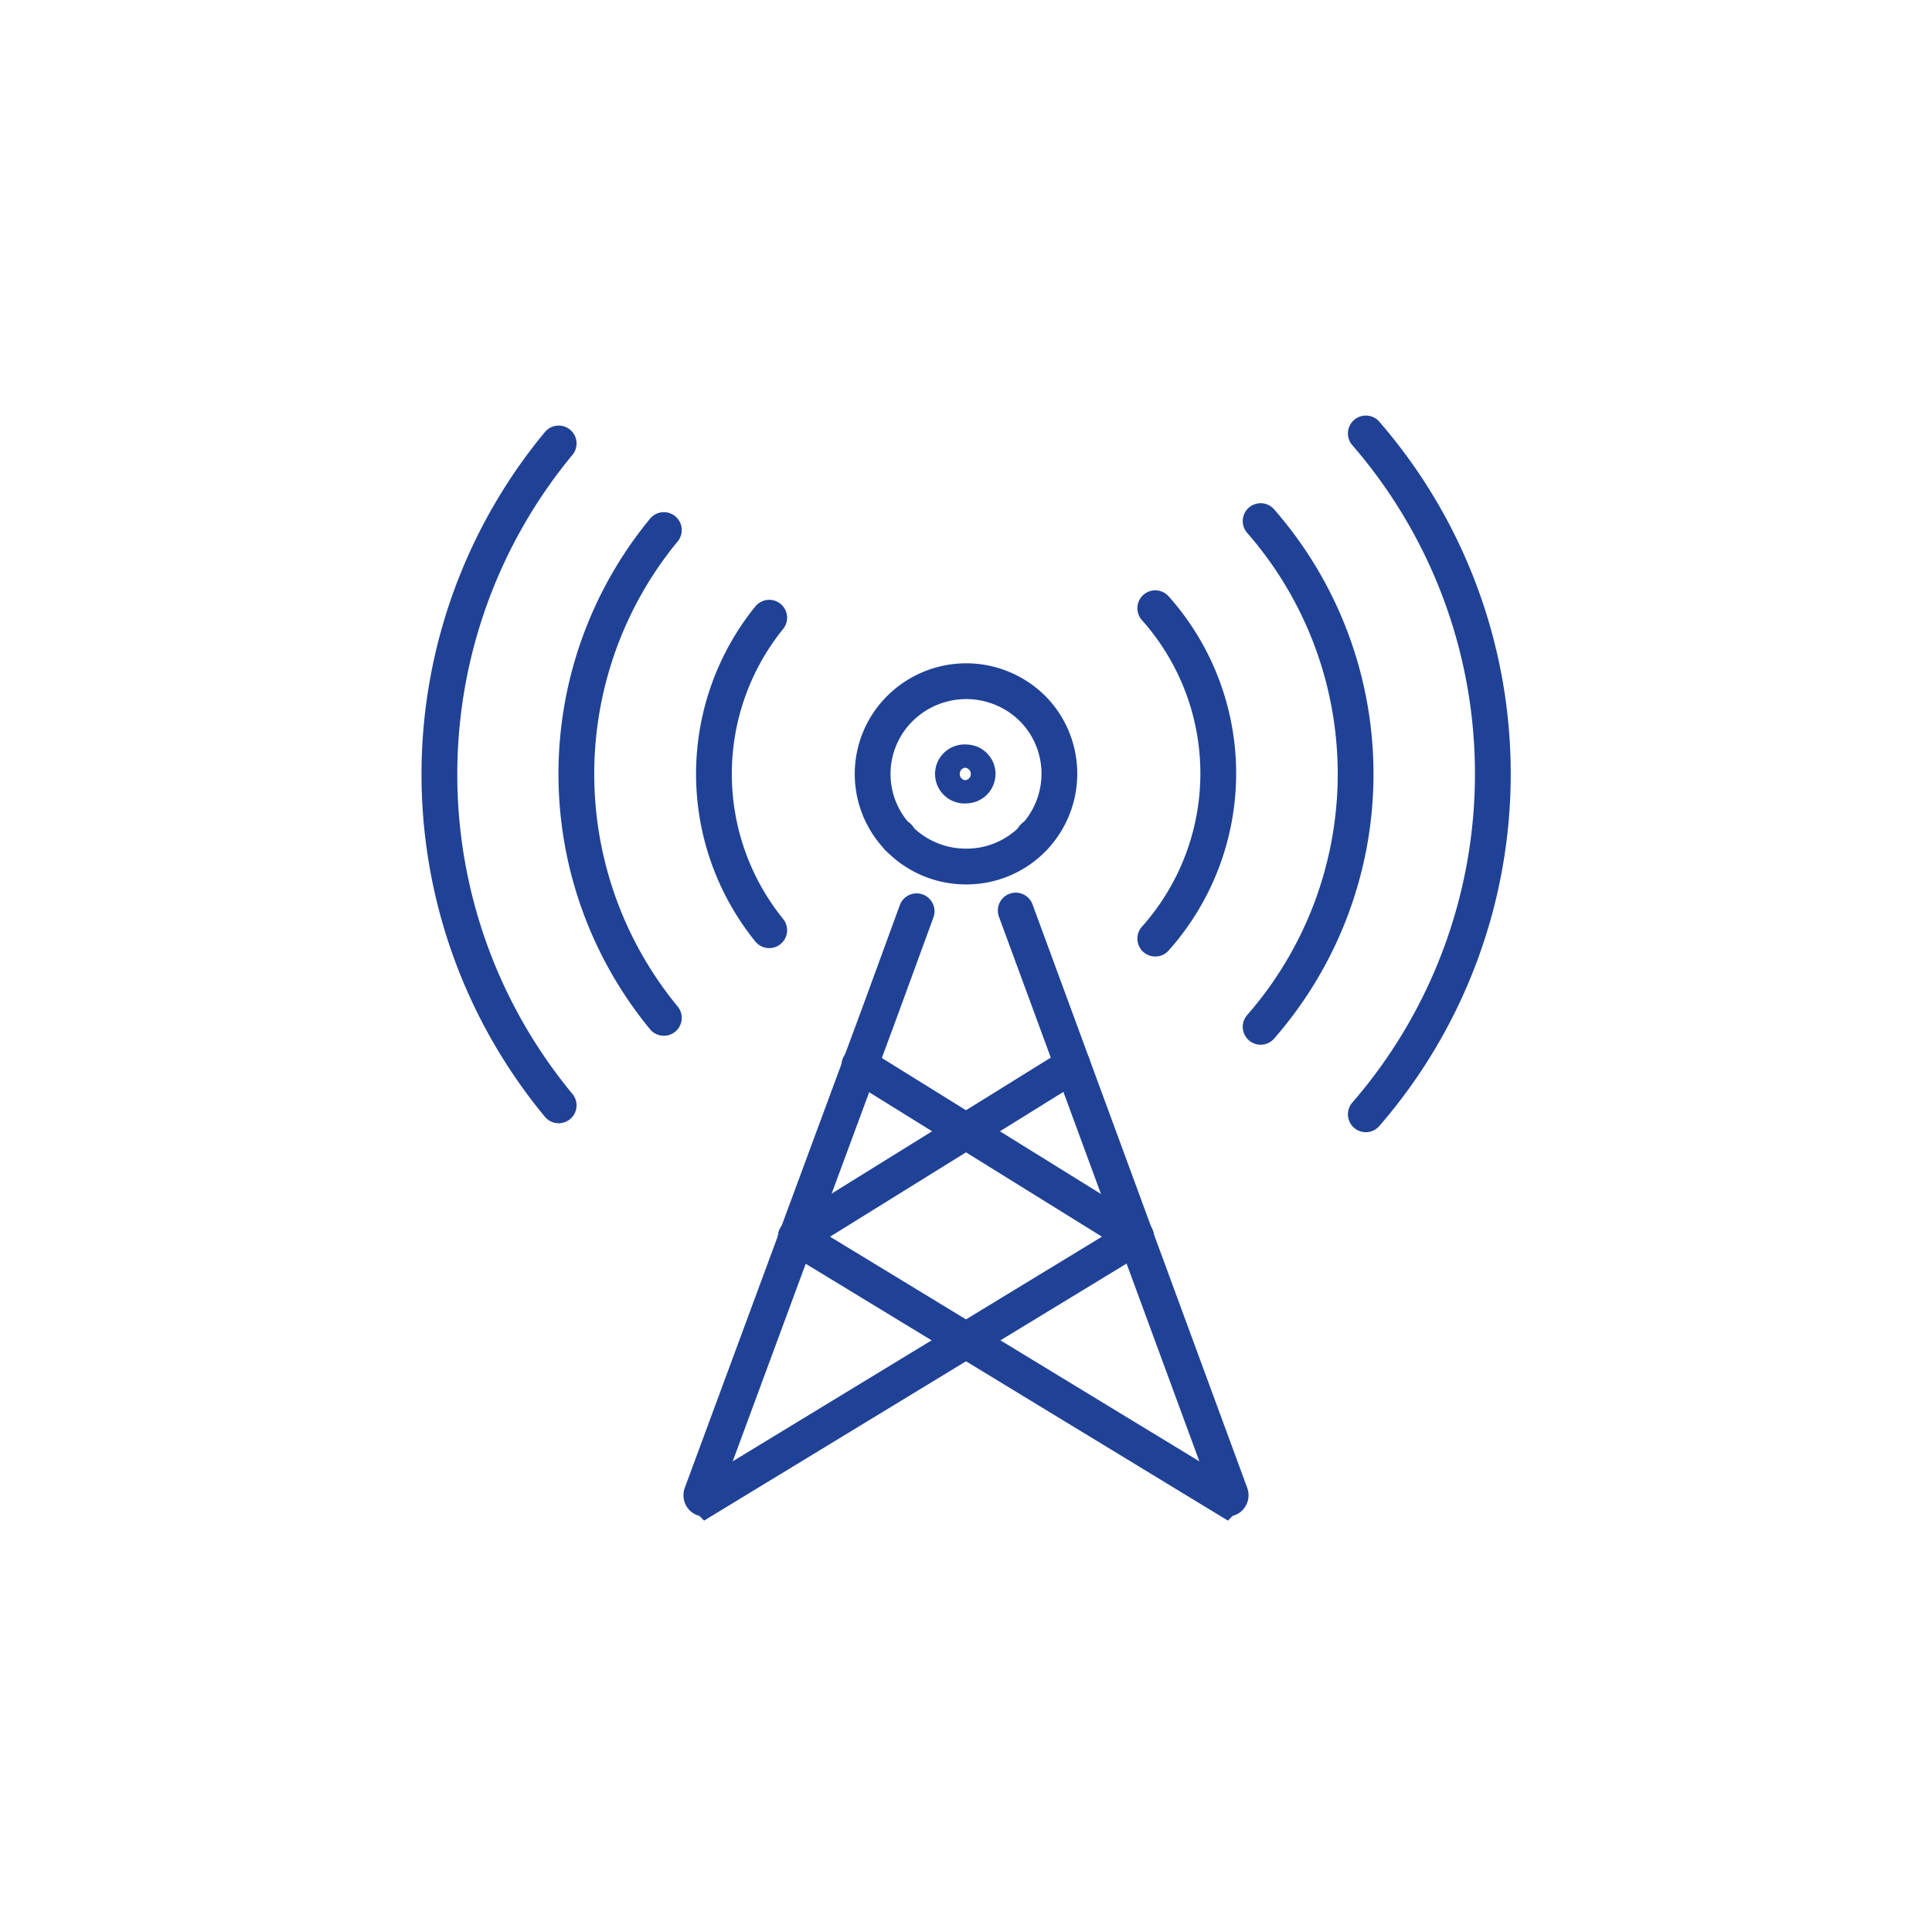
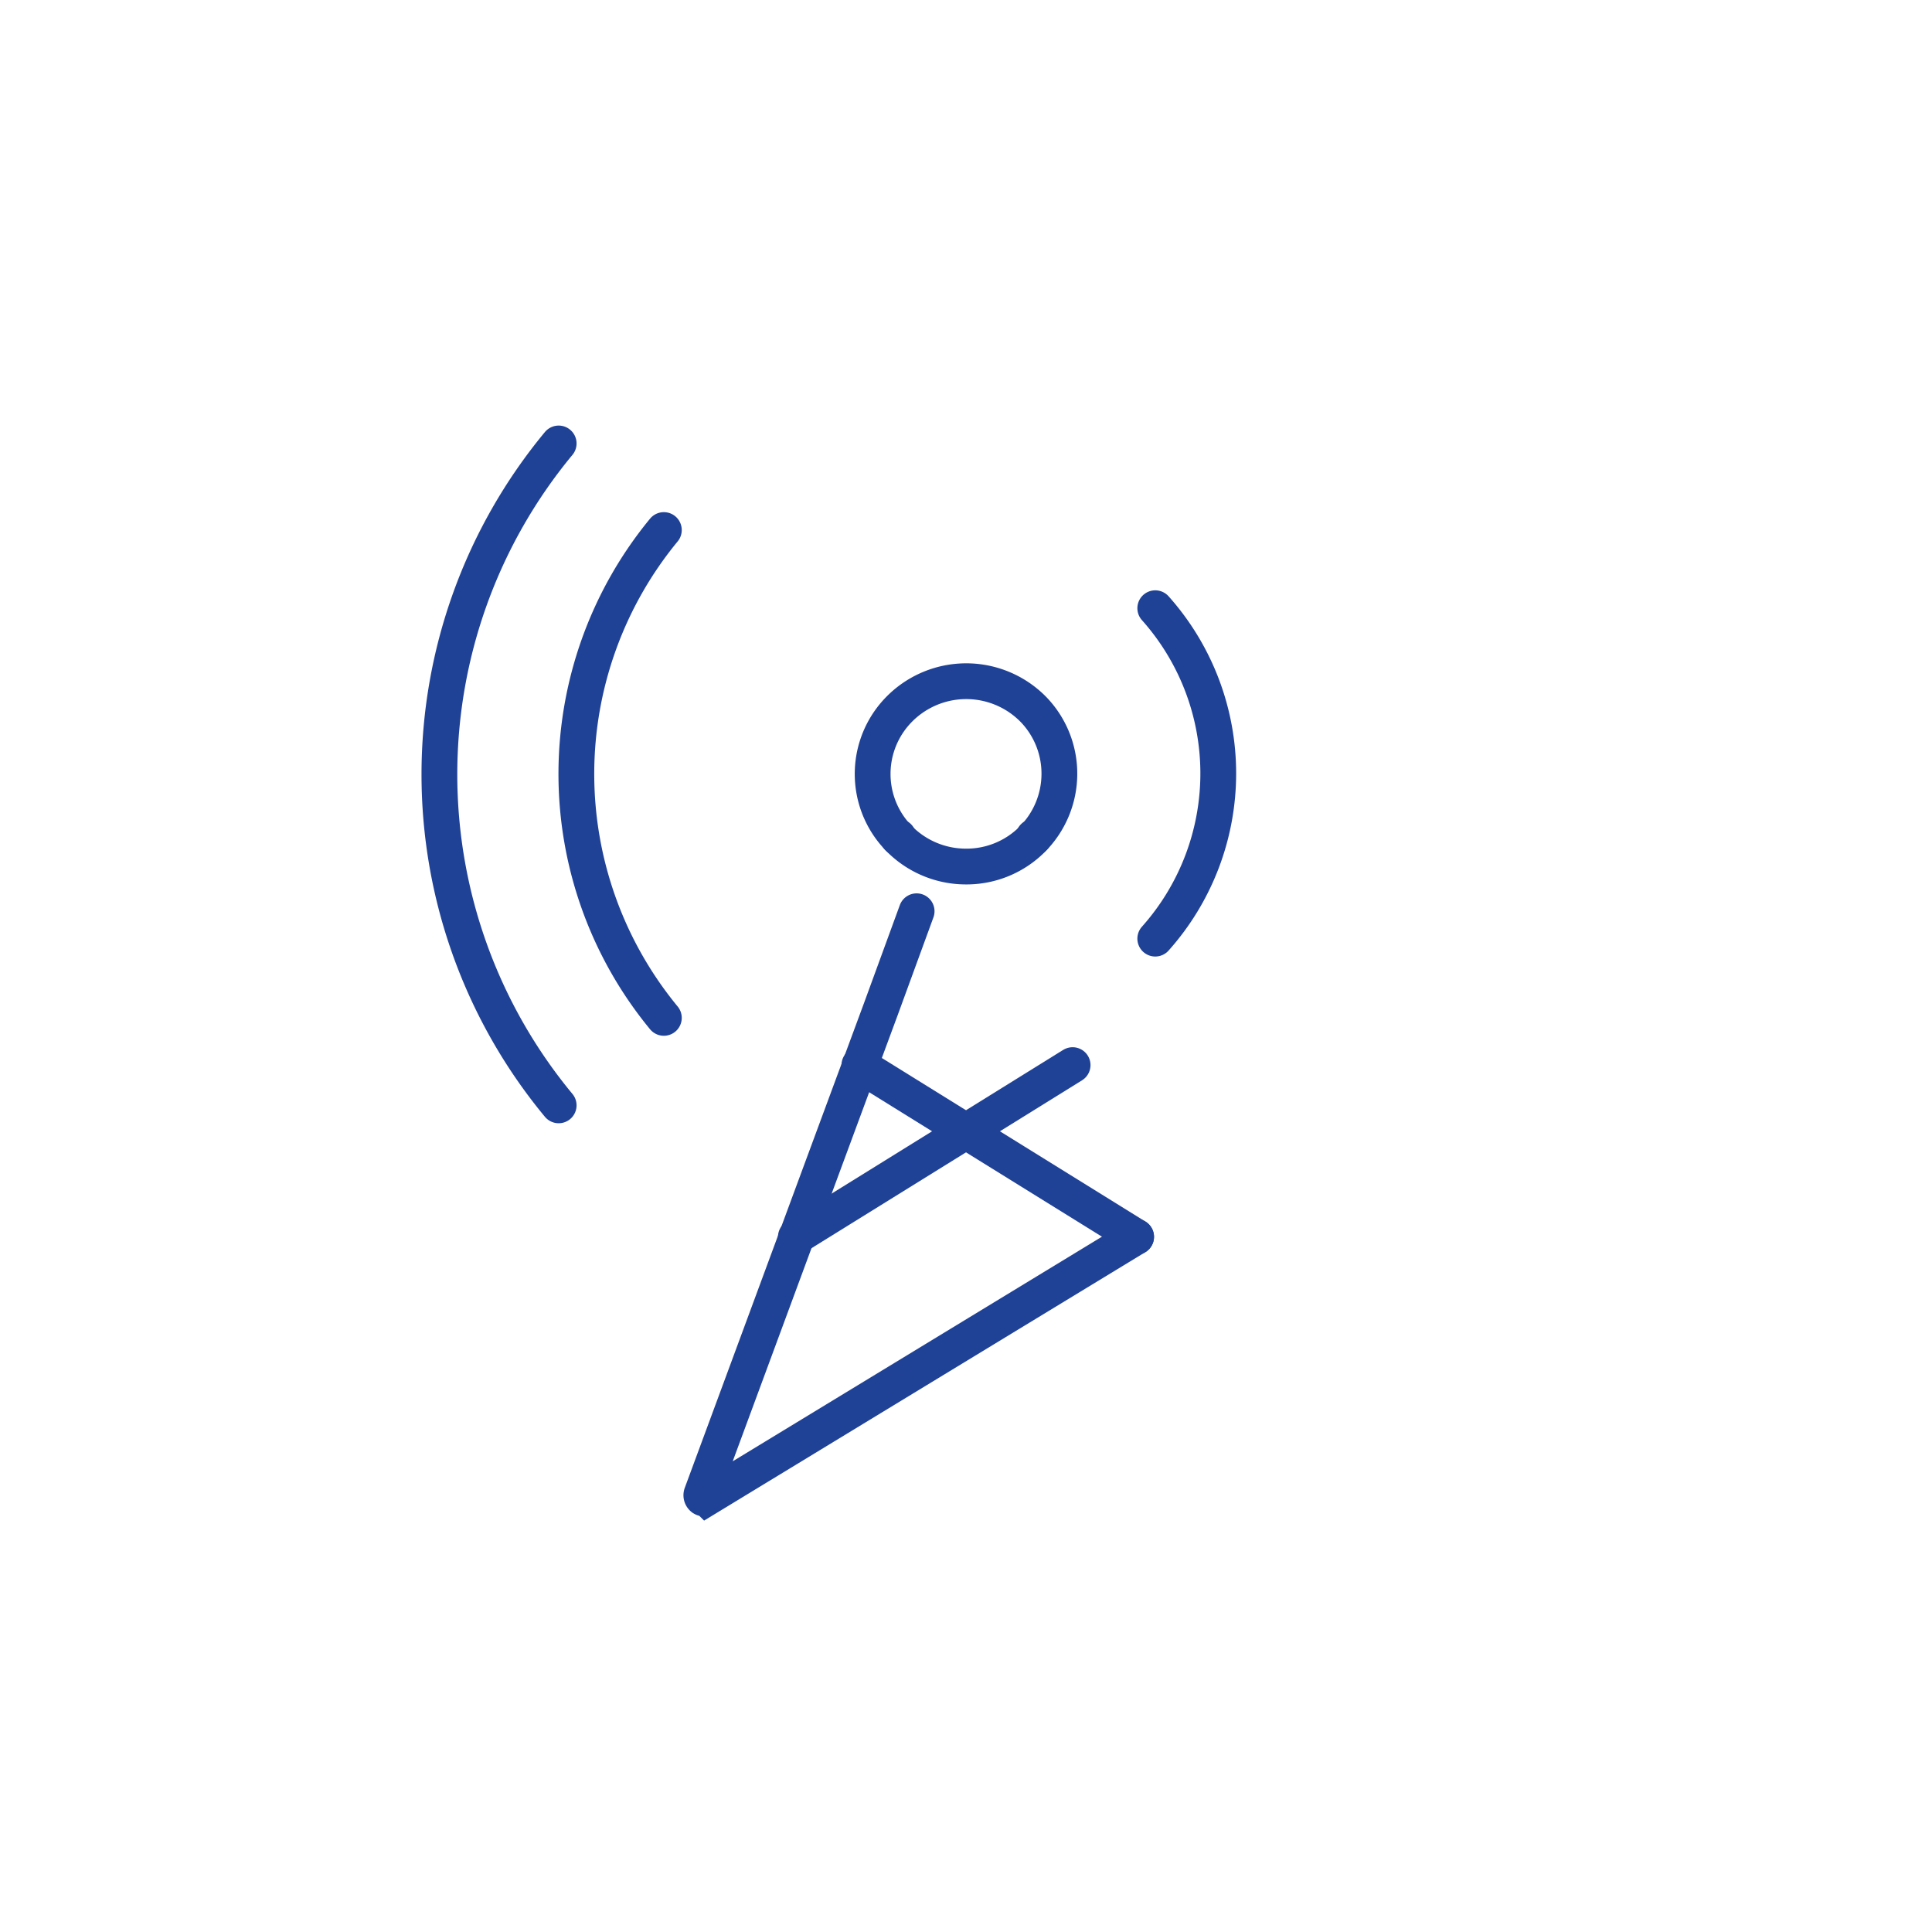
<svg xmlns="http://www.w3.org/2000/svg" id="Capa_1" data-name="Capa 1" viewBox="0 0 108 108">
  <defs>
    <style>.cls-1{fill:none;stroke:#204296;stroke-linecap:round;stroke-miterlimit:20;stroke-width:2px;}</style>
  </defs>
  <path class="cls-1" d="M59.22,43.26A5.19,5.19,0,0,1,54,48.44a5.24,5.24,0,0,1-4.2-2.1,5.15,5.15,0,0,1,0-6.15,5.26,5.26,0,0,1,8-.5A5.16,5.16,0,0,1,59.22,43.26Z" />
-   <path class="cls-1" d="M54.65,43.26a.65.65,0,0,1-.65.65.65.65,0,1,1,0-1.29.63.63,0,0,1,.47.2A.63.63,0,0,1,54.65,43.26Z" />
-   <path class="cls-1" d="M43,52a13.89,13.89,0,0,1,0-17.47" />
  <path class="cls-1" d="M64.58,34a13.87,13.87,0,0,1,0,18.47" />
-   <path class="cls-1" d="M70.47,29.13a21.47,21.47,0,0,1,0,28.27" />
  <path class="cls-1" d="M37.11,56.9a21.45,21.45,0,0,1,0-27.27" />
-   <path class="cls-1" d="M76.35,24.23a29.05,29.05,0,0,1,0,38.06" />
  <path class="cls-1" d="M31.23,61.79a29,29,0,0,1,0-37" />
  <line class="cls-1" x1="57.79" y1="46.82" x2="57.78" y2="46.78" />
  <line class="cls-1" x1="50.22" y1="46.78" x2="50.21" y2="46.83" />
  <polyline class="cls-1" points="59.96 59.54 54 63.24 44.49 69.14" />
  <polyline class="cls-1" points="48.04 59.54 54 63.24 63.51 69.14 63.51 69.14" />
-   <path class="cls-1" d="M44.49,69.14l24,14.6a.21.21,0,0,0,.23,0,.2.2,0,0,0,.06-.23l-12-32.61" />
  <path class="cls-1" d="M63.51,69.14l-24,14.6a.21.21,0,0,1-.23,0,.2.2,0,0,1-.06-.23l6.69-18.1,3.33-9,2-5.47" />
</svg>